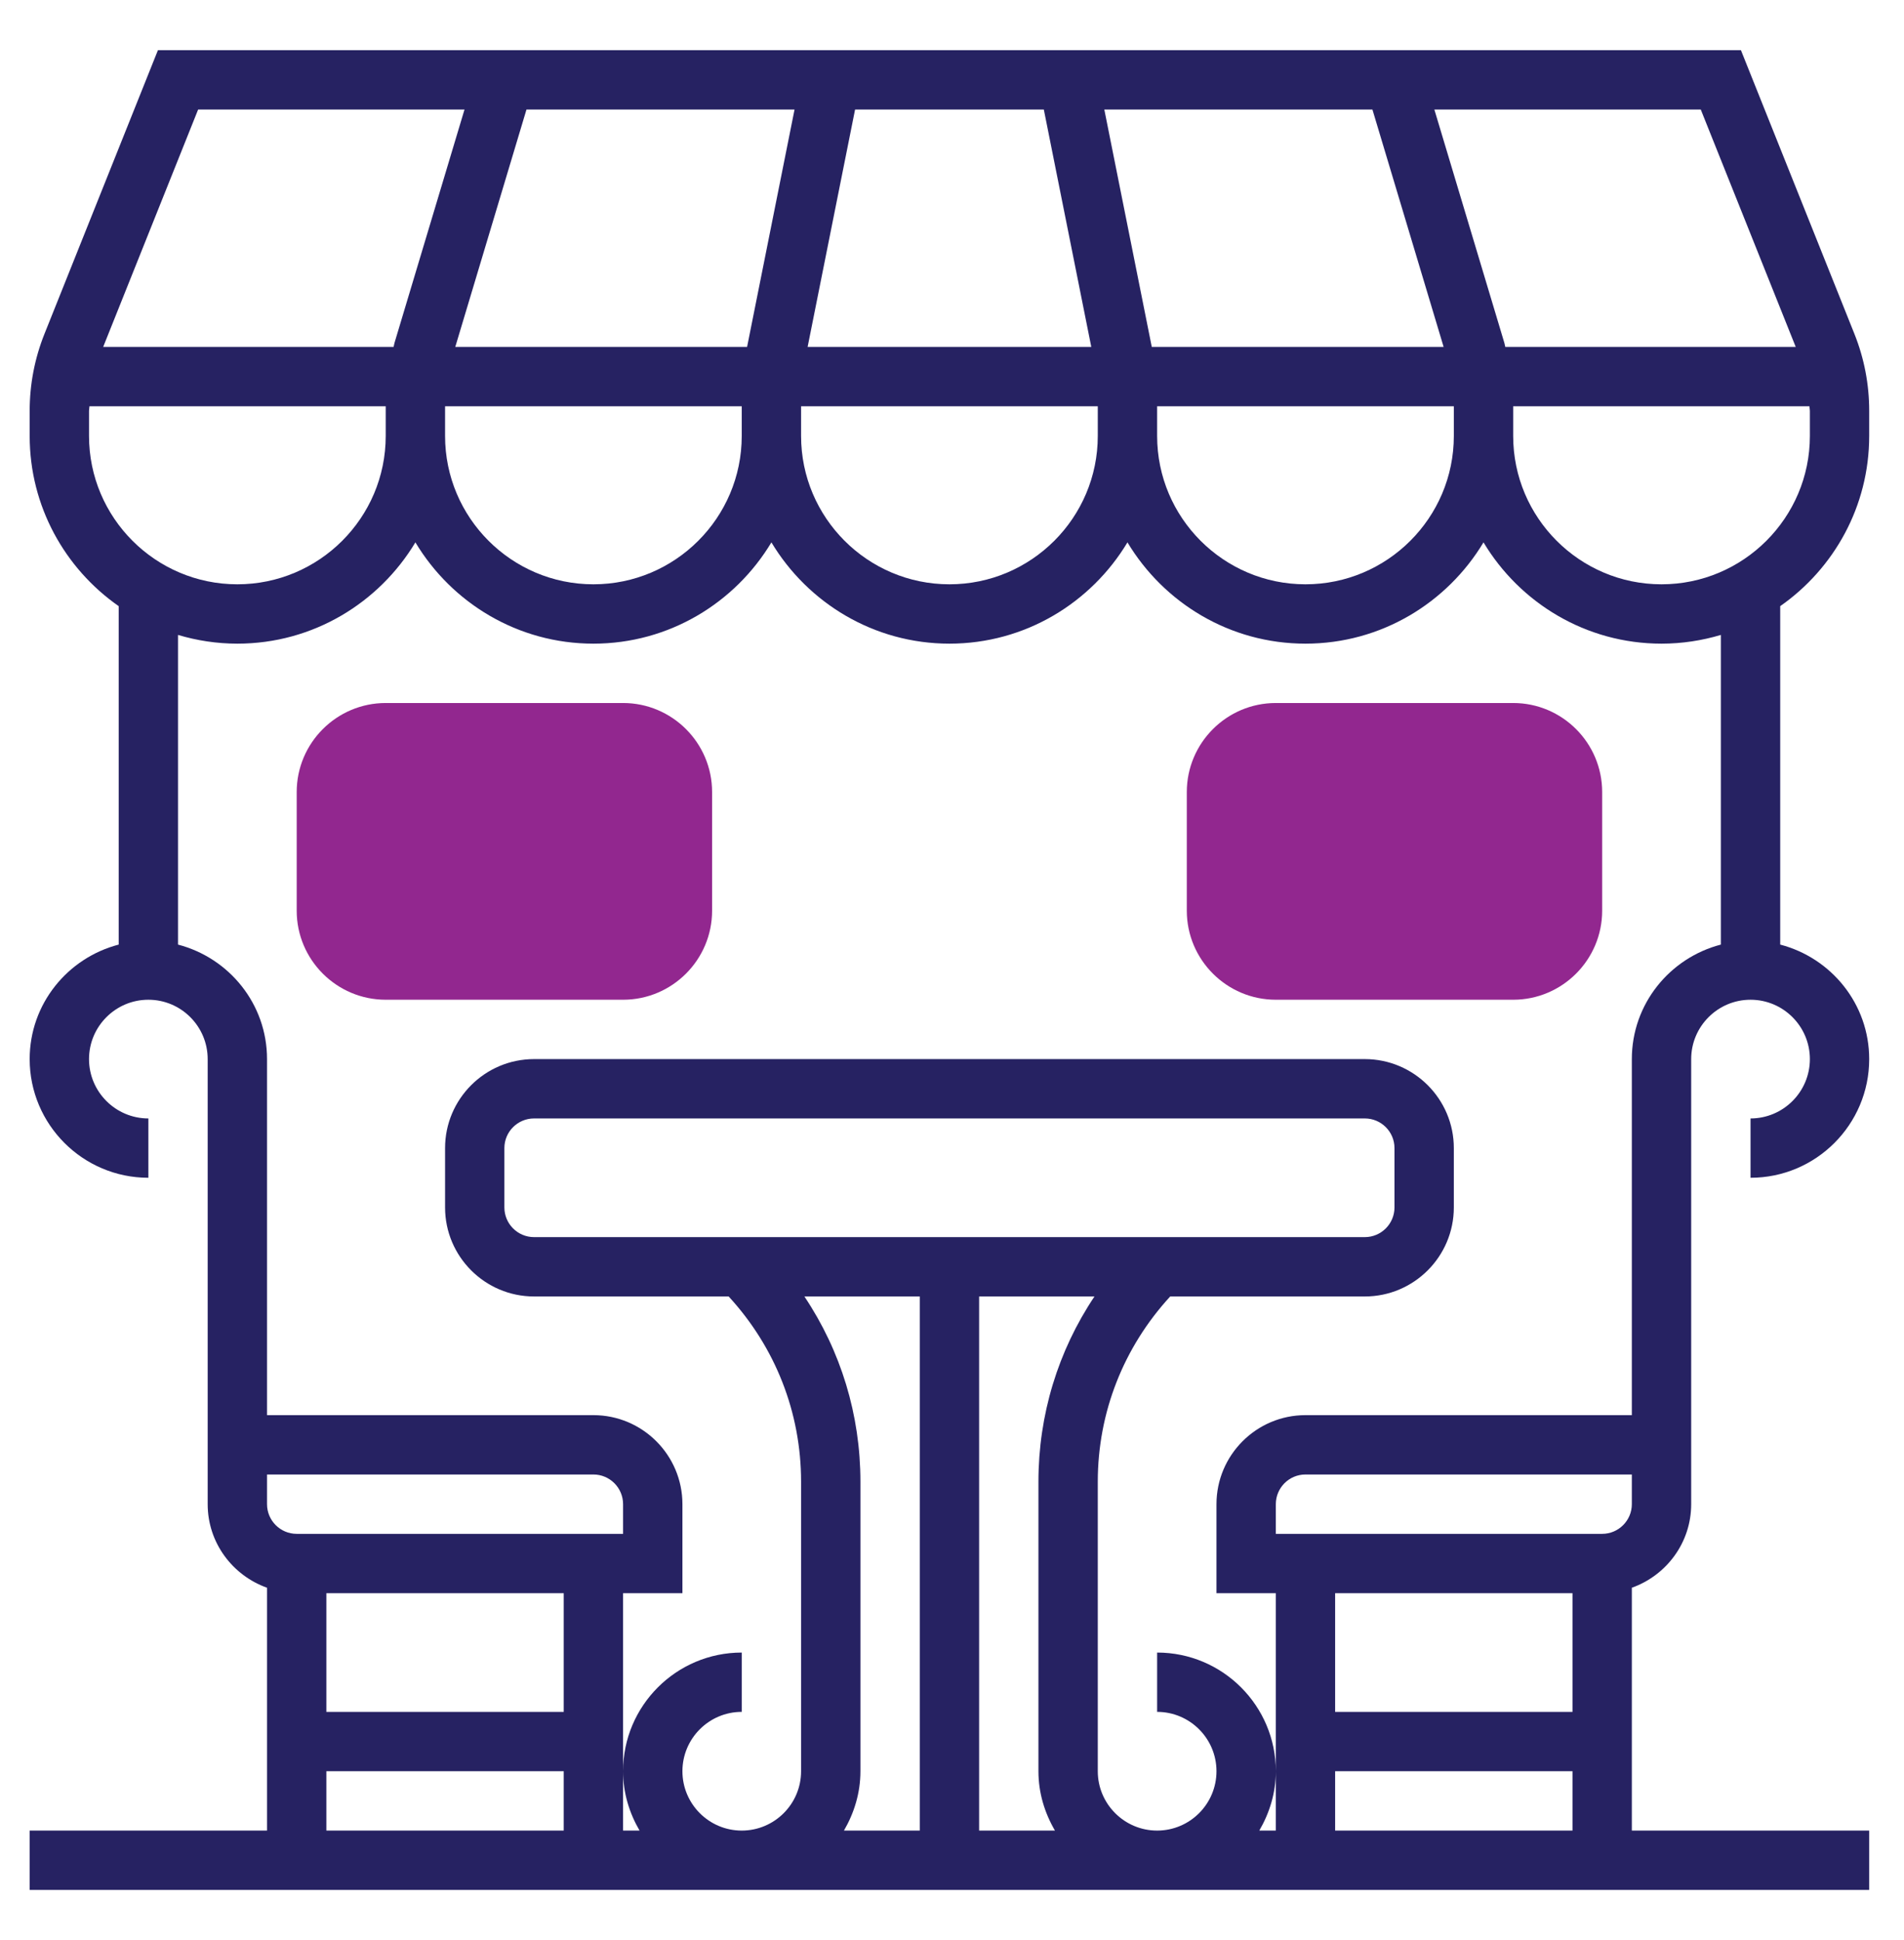
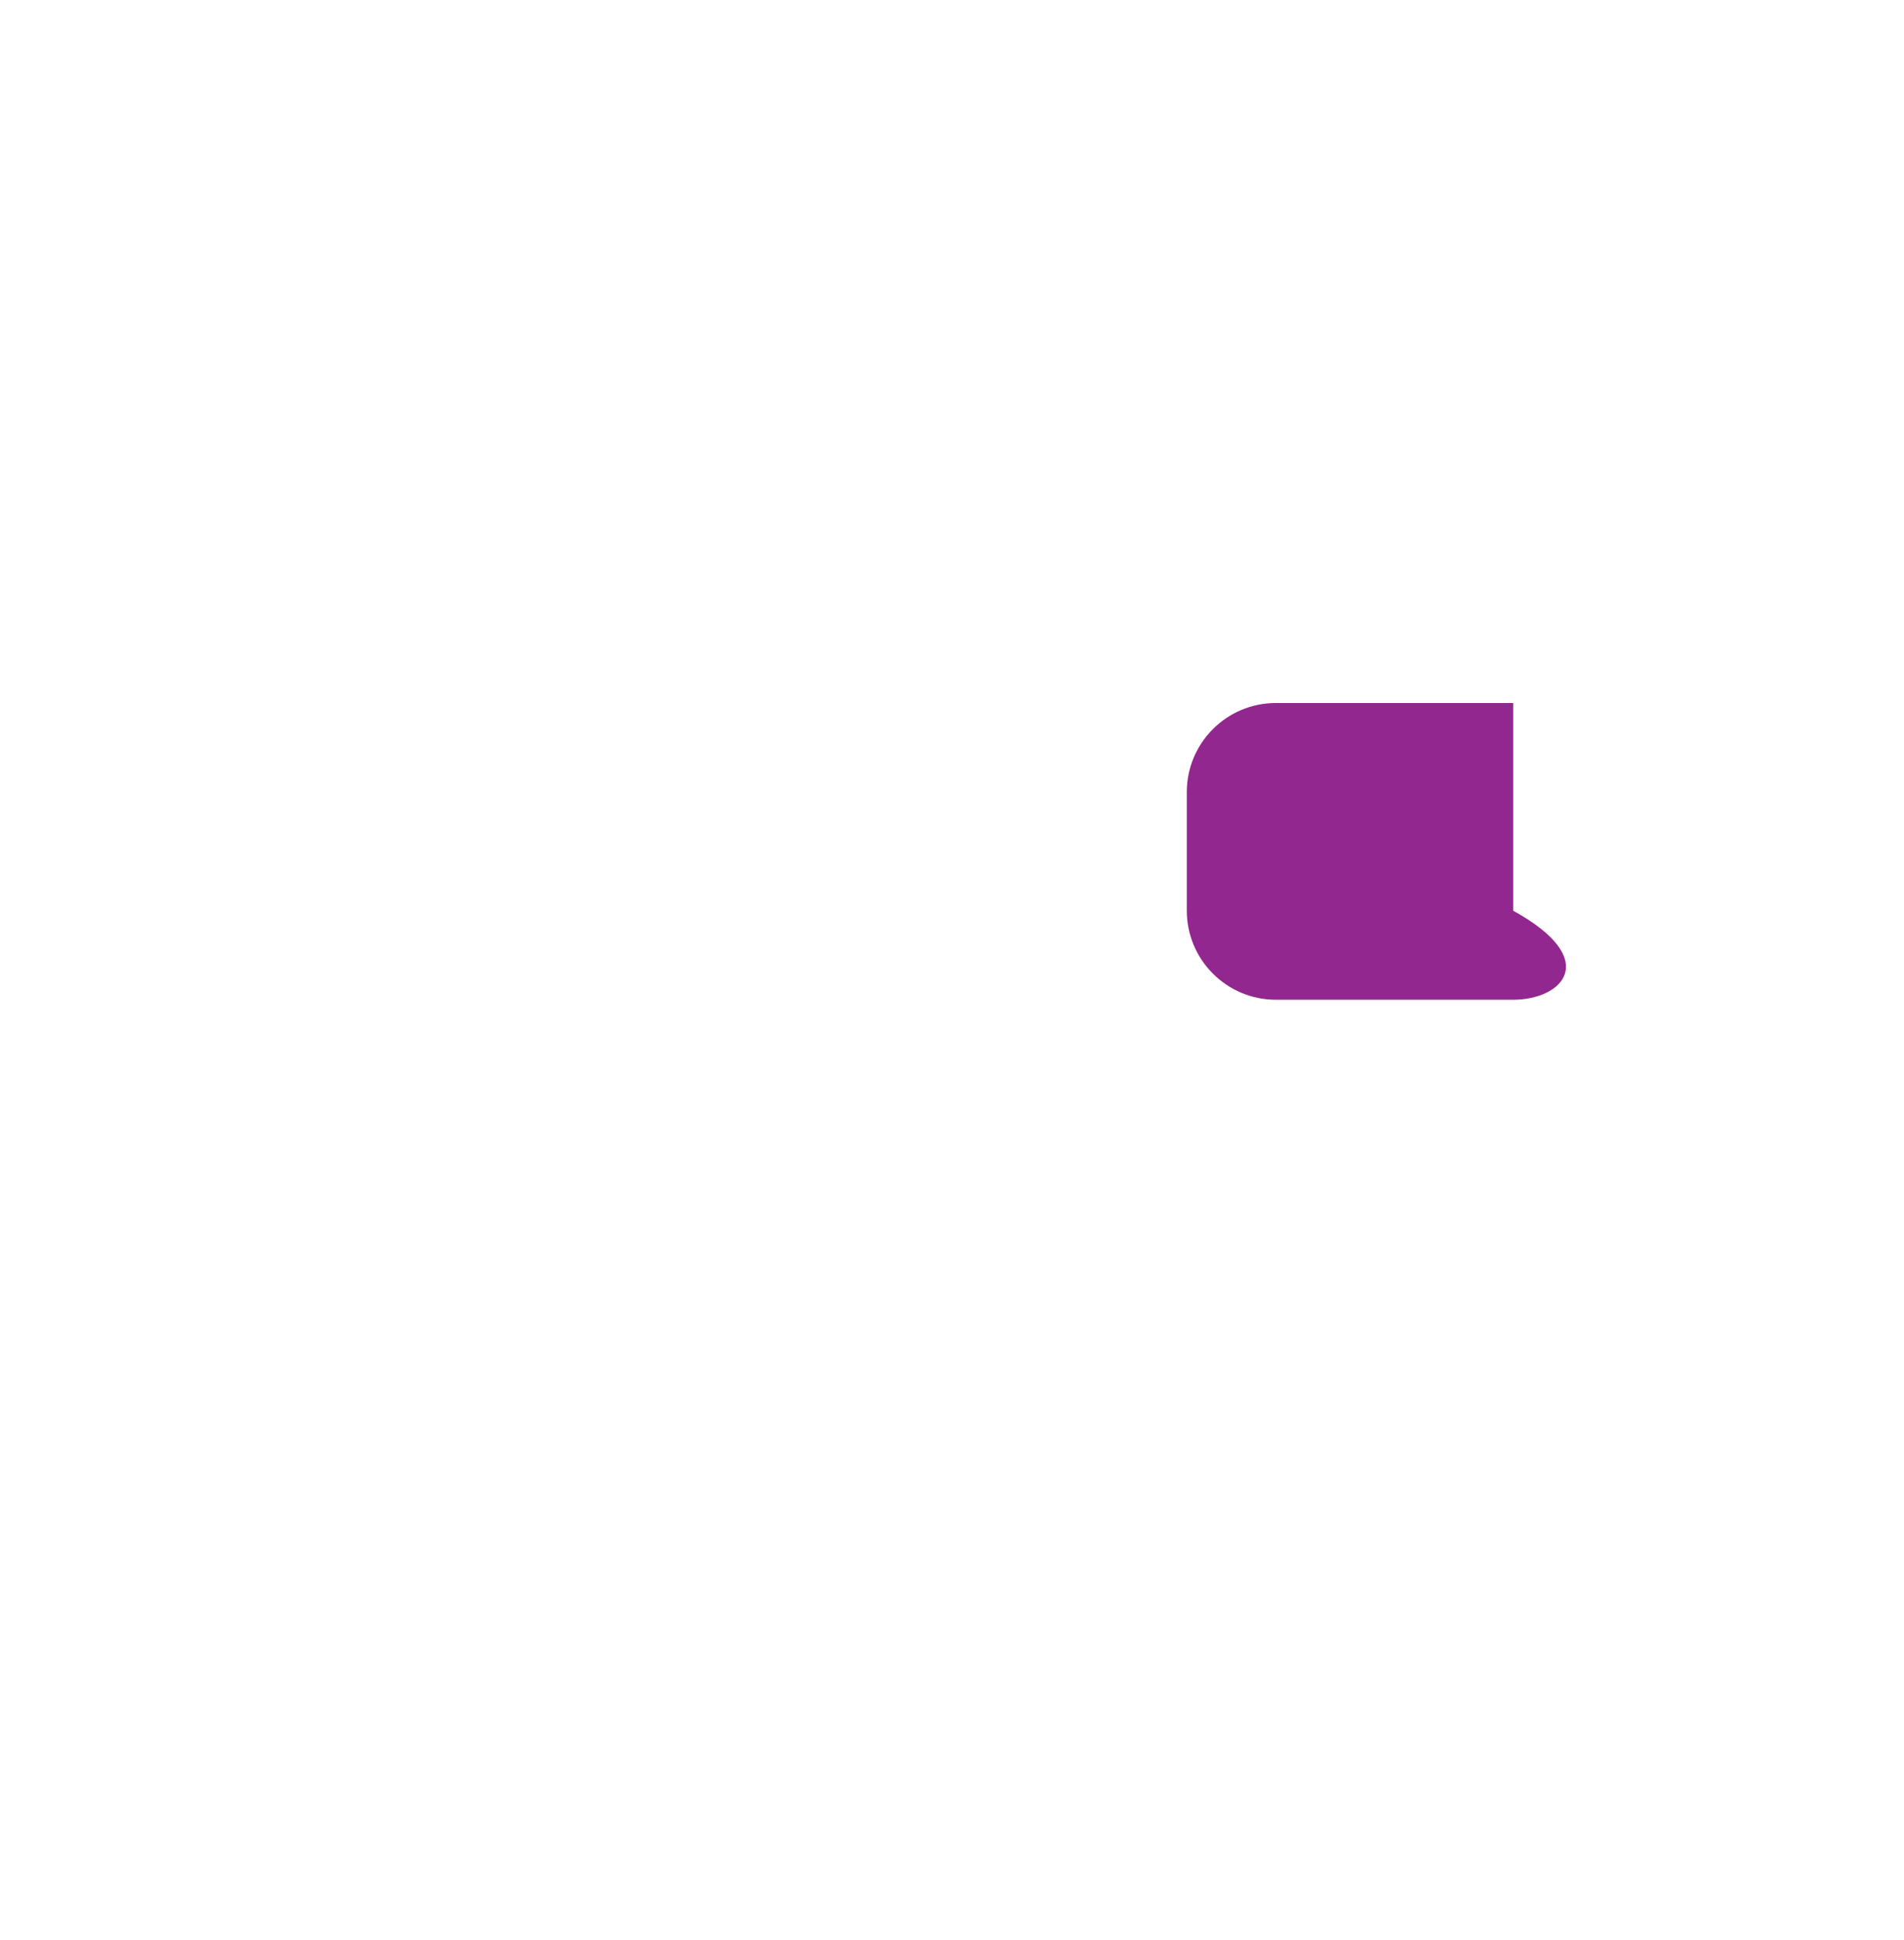
<svg xmlns="http://www.w3.org/2000/svg" width="53" height="54" viewBox="0 0 53 54" fill="none">
  <g clip-path="url(#clip0_20_1198)">
-     <path d="M52.031 12.134V11.436C52.031 10.697 51.893 9.975 51.618 9.289L48.461 1.397H4.396L1.239 9.29C0.965 9.975 0.826 10.698 0.826 11.436V12.134C0.826 14.093 1.808 15.826 3.304 16.871V26.291C1.882 26.661 0.826 27.943 0.826 29.478C0.826 31.3 2.308 32.781 4.13 32.781V31.13C3.219 31.13 2.478 30.389 2.478 29.478C2.478 28.567 3.219 27.826 4.13 27.826C5.041 27.826 5.781 28.567 5.781 29.478V39.388V41.866C5.781 42.941 6.474 43.85 7.433 44.192V50.951H0.826V52.603H25.603H27.255H52.031V50.951H45.424V44.192C46.383 43.85 47.076 42.941 47.076 41.866V39.388V29.478C47.076 28.567 47.817 27.826 48.728 27.826C49.639 27.826 50.38 28.567 50.38 29.478C50.38 30.389 49.639 31.13 48.728 31.13V32.781C50.55 32.781 52.031 31.3 52.031 29.478C52.031 27.943 50.975 26.661 49.554 26.291V16.871C51.049 15.826 52.031 14.094 52.031 12.134ZM50.38 12.134C50.38 14.411 48.527 16.263 46.25 16.263C43.973 16.263 42.121 14.411 42.121 12.134V11.308H50.367C50.369 11.351 50.38 11.393 50.38 11.436V12.134ZM40.469 12.134C40.469 14.411 38.616 16.263 36.339 16.263C34.062 16.263 32.21 14.411 32.21 12.134V11.308H40.469V12.134ZM30.558 12.134C30.558 14.411 28.706 16.263 26.429 16.263C24.152 16.263 22.299 14.411 22.299 12.134V11.308H30.558V12.134ZM20.647 12.134C20.647 14.411 18.795 16.263 16.518 16.263C14.241 16.263 12.389 14.411 12.389 12.134V11.308H20.647V12.134ZM32.061 9.656L30.74 3.049H38.203L40.185 9.656H32.061ZM30.377 9.656H22.481L23.802 3.049H29.056L30.377 9.656ZM20.796 9.656H12.673L14.655 3.049H22.117L20.796 9.656ZM49.986 9.656H41.901C41.891 9.621 41.888 9.584 41.877 9.549L39.927 3.049H47.343L49.986 9.656ZM5.515 3.049H12.93L10.98 9.548C10.97 9.584 10.966 9.621 10.956 9.656H2.872L5.515 3.049ZM2.478 12.134V11.436C2.478 11.393 2.489 11.351 2.49 11.308H10.737V12.134C10.737 14.411 8.884 16.263 6.607 16.263C4.33 16.263 2.478 14.411 2.478 12.134ZM7.433 41.04H16.518C16.974 41.04 17.344 41.411 17.344 41.866V42.692H8.259C7.803 42.692 7.433 42.321 7.433 41.866V41.04ZM15.692 47.647H9.085V44.344H15.692V47.647ZM9.085 49.299H15.692V50.951H9.085V49.299ZM23.492 50.951C23.776 50.463 23.951 49.904 23.951 49.299V41.241C23.951 39.378 23.405 37.599 22.391 36.085H25.603V50.951H23.492ZM14.866 34.433C14.41 34.433 14.04 34.062 14.04 33.607V31.955C14.04 31.5 14.41 31.13 14.866 31.13H37.991C38.447 31.13 38.817 31.5 38.817 31.955V33.607C38.817 34.062 38.447 34.433 37.991 34.433H14.866ZM27.255 36.085H30.466C29.452 37.599 28.906 39.378 28.906 41.241V49.299C28.906 49.904 29.081 50.463 29.366 50.951H27.255V36.085ZM43.772 44.344V47.647H37.165V44.344H43.772ZM37.165 50.951V49.299H43.772V50.951H37.165ZM44.598 42.692H35.514V41.866C35.514 41.411 35.883 41.04 36.339 41.04H45.424V41.866C45.424 42.321 45.054 42.692 44.598 42.692ZM47.902 26.291C46.48 26.661 45.424 27.943 45.424 29.478V39.388H36.339C34.973 39.388 33.862 40.5 33.862 41.866V44.344H35.514V49.299V50.951H35.054C35.338 50.463 35.514 49.904 35.514 49.299C35.514 47.477 34.032 45.996 32.21 45.996V47.647C33.121 47.647 33.862 48.388 33.862 49.299C33.862 50.21 33.121 50.951 32.21 50.951C31.299 50.951 30.558 50.21 30.558 49.299V41.241C30.558 39.312 31.277 37.496 32.574 36.085H37.991C39.357 36.085 40.469 34.973 40.469 33.607V31.955C40.469 30.589 39.357 29.478 37.991 29.478H14.866C13.5 29.478 12.389 30.589 12.389 31.955V33.607C12.389 34.973 13.5 36.085 14.866 36.085H20.283C21.581 37.496 22.299 39.312 22.299 41.241V49.299C22.299 50.21 21.558 50.951 20.647 50.951C19.736 50.951 18.996 50.21 18.996 49.299C18.996 48.388 19.736 47.647 20.647 47.647V45.996C18.826 45.996 17.344 47.477 17.344 49.299C17.344 49.904 17.519 50.463 17.803 50.951H17.344V49.299V44.344H18.996V41.866C18.996 40.5 17.884 39.388 16.518 39.388H7.433V29.478C7.433 27.943 6.377 26.661 4.955 26.291V17.672C5.479 17.828 6.033 17.915 6.607 17.915C8.712 17.915 10.551 16.781 11.563 15.096C12.574 16.781 14.414 17.915 16.518 17.915C18.622 17.915 20.462 16.781 21.473 15.096C22.485 16.781 24.324 17.915 26.429 17.915C28.533 17.915 30.372 16.781 31.384 15.096C32.396 16.781 34.235 17.915 36.339 17.915C38.444 17.915 40.283 16.781 41.295 15.096C42.306 16.781 44.146 17.915 46.25 17.915C46.824 17.915 47.378 17.828 47.902 17.672V26.291Z" fill="#262262" />
-     <path d="M42.121 27.826H35.514C34.148 27.826 33.036 26.714 33.036 25.348V22.045C33.036 20.678 34.148 19.567 35.514 19.567H42.121C43.487 19.567 44.598 20.678 44.598 22.045V25.348C44.598 26.714 43.487 27.826 42.121 27.826Z" fill="#92278F" />
-     <path d="M17.344 27.826H10.737C9.371 27.826 8.259 26.714 8.259 25.348V22.045C8.259 20.678 9.371 19.567 10.737 19.567H17.344C18.71 19.567 19.822 20.678 19.822 22.045V25.348C19.822 26.714 18.71 27.826 17.344 27.826Z" fill="#92278F" />
+     <path d="M42.121 27.826H35.514C34.148 27.826 33.036 26.714 33.036 25.348V22.045C33.036 20.678 34.148 19.567 35.514 19.567H42.121V25.348C44.598 26.714 43.487 27.826 42.121 27.826Z" fill="#92278F" />
  </g>
  <defs>
    <clipPath id="clip0_20_1198">
      <rect width="52.857" height="52.857" fill="white" transform="translate(0 0.571)" />
    </clipPath>
  </defs>
</svg>